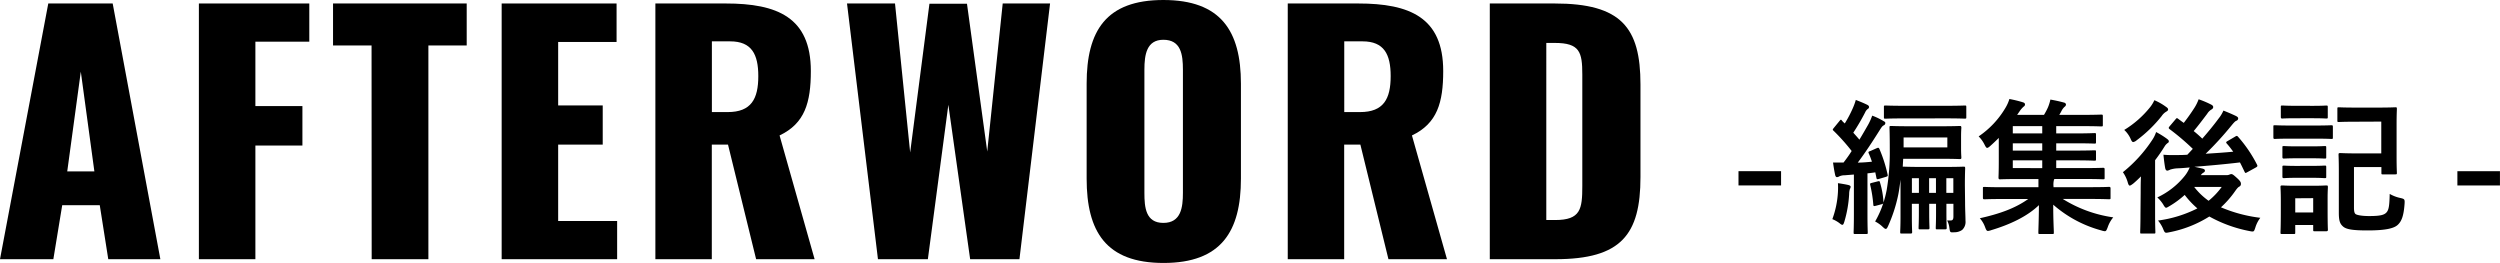
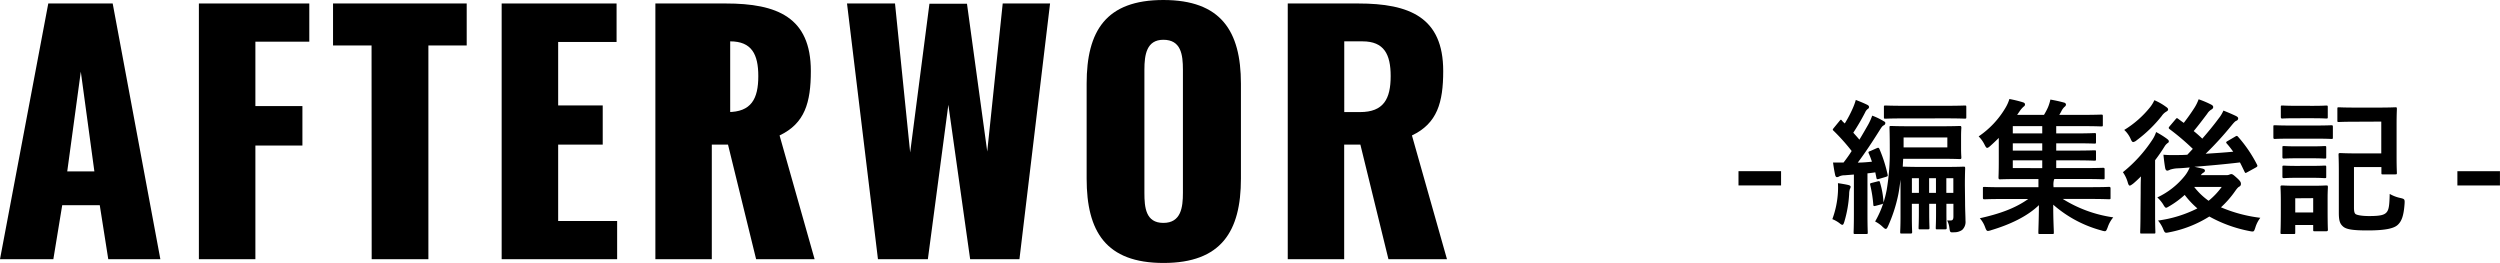
<svg xmlns="http://www.w3.org/2000/svg" viewBox="0 0 617.2 64.93">
  <g id="レイヤー_2" data-name="レイヤー 2">
    <g id="レイヤー_1-2" data-name="レイヤー 1">
      <path d="M441.35,52.33H430.84V48.81h10.51Z" transform="translate(-1.64 -6.55)" />
      <path d="M455.39,54a19.92,19.92,0,0,0,0-2.23c1,.14,2,.32,2.59.46.4.11.54.26.54.44a1.05,1.05,0,0,1-.18.54,4.27,4.27,0,0,0-.18,1.26A29.57,29.57,0,0,1,457,61.19c-.18.58-.29.86-.51.86s-.39-.14-.79-.46a7.79,7.79,0,0,0-1.69-.94A22.92,22.92,0,0,0,455.39,54ZM465,43.12c.43-.18.5-.07.65.25a34.22,34.22,0,0,1,2,6.27c.1.36,0,.43-.4.57l-1.73.51c-.47.14-.57.1-.65-.36s-.18-.83-.25-1.26c-.68.1-1.29.18-1.94.25v9.86c0,3.31.07,4.54.07,4.72,0,.36,0,.39-.43.39h-2.66c-.36,0-.4,0-.4-.39s.07-1.41.07-4.72V49.64l-2.27.18a3.19,3.19,0,0,0-1.36.28,1,1,0,0,1-.58.18c-.18,0-.36-.21-.43-.61-.22-1-.36-1.91-.51-3,1,0,1.8,0,2.6,0,.72-.93,1.4-1.87,2-2.84a48.87,48.87,0,0,0-4.47-5c-.28-.22-.25-.32.08-.72l1.44-1.76c.28-.33.32-.33.57,0s.47.47.68.68a30.13,30.13,0,0,0,2-3.81,14.9,14.9,0,0,0,.72-2c1,.39,1.9.75,2.8,1.19.36.18.47.36.47.57a.55.55,0,0,1-.32.47,2.18,2.18,0,0,0-.65.86,54.27,54.27,0,0,1-2.92,5c.51.57,1,1.11,1.51,1.72.76-1.25,1.48-2.51,2.16-3.7a14.64,14.64,0,0,0,1-2.23,15.76,15.76,0,0,1,2.77,1.33c.36.18.47.29.47.5a.64.64,0,0,1-.43.58c-.36.21-.54.5-1.08,1.36-1.76,2.81-3.6,5.58-5.29,7.82,1.22,0,2.38-.11,3.49-.22a21,21,0,0,0-.76-2c-.18-.4-.14-.47.4-.65Zm21.78,13.5c0,1.69.1,3.38.1,4.43a2.68,2.68,0,0,1-.82,2.26,3.25,3.25,0,0,1-1.91.58c-1.05.07-1.08.07-1.23-1a5.43,5.43,0,0,0-.57-1.91c.61,0,.57,0,.86,0,.51,0,.69-.28.69-1V56.87h-1.73v2.2c0,2.37.07,3.45.07,3.7s0,.4-.4.4h-1.9c-.36,0-.4,0-.4-.4s.07-1.33.07-3.7v-2.2h-1.69v2.2c0,2.37.07,3.45.07,3.7s0,.4-.39.4H475.7c-.37,0-.4,0-.4-.4s.07-1.33.07-3.7v-2.2h-1.73V60c0,2.45.07,3.6.07,3.82s0,.39-.39.39H471.2c-.4,0-.44,0-.44-.39s.08-1.26.08-3.82V50.9c-.18,1.47-.4,3.06-.65,4.14a36.87,36.87,0,0,1-2.41,7.3c-.22.47-.36.72-.58.72s-.4-.18-.76-.5a7.68,7.68,0,0,0-1.87-1.33,23.87,23.87,0,0,0,2-4.47.78.78,0,0,1-.43.22l-1.34.36c-.57.14-.64.14-.68-.29a30.83,30.83,0,0,0-.76-4.82c-.1-.4,0-.43.44-.54l1.4-.36c.43-.11.5-.07.58.29a20.7,20.7,0,0,1,.86,4.93,26.51,26.51,0,0,0,.79-3.13,55.11,55.11,0,0,0,.76-9.9c0-3.6-.07-5.22-.07-5.44,0-.39,0-.43.43-.43.18,0,1.33.07,4.57.07h7.74c3.2,0,4.39-.07,4.61-.07s.39,0,.39.43c0,.22-.07.72-.07,2.3v2.67c0,1.58.07,2.12.07,2.37s0,.4-.39.4-1.41-.07-4.61-.07h-9.36l-.11,1.94c.47,0,1.66.07,4.1.07h6.63c3,0,4.1-.07,4.32-.07s.36,0,.36.4c0,.21-.07,1.55-.07,4.21ZM472,35.78c-3.42,0-4.61.07-4.83.07-.39,0-.43,0-.43-.4V33c0-.36,0-.4.43-.4.22,0,1.41.07,4.83.07h9.9c3.42,0,4.6-.07,4.78-.07.36,0,.4,0,.4.4v2.44c0,.36,0,.4-.4.4-.18,0-1.36-.07-4.78-.07Zm-.4,4.71v2.45h10.8V40.49Zm3.78,13.68V50.54h-1.73v3.63Zm4.21,0V50.54h-1.69v3.63Zm2.56-3.63v3.63h1.73V50.54Z" transform="translate(-1.64 -6.55)" />
      <path d="M496.14,55.68c-3.23,0-4.35.07-4.57.07s-.39,0-.39-.39v-2.3c0-.33,0-.36.39-.36s1.34.07,4.57.07h8.75v-.18c0-.58,0-1.23,0-1.84h-4.47c-3.52,0-4.82.07-5,.07s-.39,0-.39-.43c0-.21.07-1.4.07-4.07V40.6c-.69.69-1.41,1.37-2.12,2-.36.32-.58.46-.76.46s-.36-.25-.61-.75a7.82,7.82,0,0,0-1.48-2.09,21.93,21.93,0,0,0,6.59-7,9.63,9.63,0,0,0,1-2.23,29.72,29.72,0,0,1,3.38.83c.33.11.47.29.47.5a.6.6,0,0,1-.32.54,6,6,0,0,0-1,1.15l-.62.9h6.63a16.32,16.32,0,0,0,1-1.9,11.12,11.12,0,0,0,.58-1.88c1.26.22,2.37.47,3.42.76a.54.54,0,0,1,.43.5.76.76,0,0,1-.36.54,3.7,3.7,0,0,0-.69.9,10.67,10.67,0,0,1-.61,1.08h5.47c3.49,0,4.65-.07,4.9-.07s.39,0,.39.36v2.13c0,.39,0,.43-.39.43s-1.41-.07-4.9-.07h-6.22v1.8h4.53c3.46,0,4.64-.08,4.86-.08.4,0,.43,0,.43.4v1.8c0,.36,0,.39-.43.39-.22,0-1.4-.07-4.86-.07h-4.53v1.8h4.53c3.46,0,4.64-.07,4.86-.07.4,0,.43,0,.43.4v1.76c0,.36,0,.4-.43.4-.22,0-1.4-.08-4.86-.08h-4.53v1.91h6.55c3.52,0,4.75-.07,5-.07s.4,0,.4.4v2c0,.4,0,.43-.4.43s-1.44-.07-5-.07h-7l-.11.22a4.68,4.68,0,0,0-.11,1.58v.22h9.11c3.24,0,4.36-.07,4.57-.07s.4,0,.4.36v2.3c0,.36,0,.39-.4.39s-1.33-.07-4.57-.07H510.9a31.88,31.88,0,0,0,12.46,4.54A7.56,7.56,0,0,0,522,62.63c-.28.72-.39,1-.72,1a3.32,3.32,0,0,1-.82-.18,29.76,29.76,0,0,1-11.92-6.37c0,4,.15,6.08.15,6.84,0,.36,0,.4-.36.4h-3.1c-.32,0-.36,0-.36-.4,0-.76.11-2.77.14-6.73C502.12,60,497.8,62,493.3,63.35a4.13,4.13,0,0,1-.86.22c-.33,0-.47-.26-.72-.94a6.84,6.84,0,0,0-1.3-2.2c4.83-1.08,8.71-2.44,11.95-4.75Zm9.69-16.19v-1.8h-7.27v1.8Zm0,4.24v-1.8h-7.27v1.8Zm0,4.32V46.14h-7.27v1.91Z" transform="translate(-1.64 -6.55)" />
      <path d="M530.13,54.1c0-1.12,0-2.66.07-4-.65.65-1.29,1.26-1.94,1.8-.4.29-.65.47-.83.47s-.32-.21-.47-.72a8.34,8.34,0,0,0-1.22-2.59,34.4,34.4,0,0,0,7.27-8,7.7,7.7,0,0,0,.93-1.91,20.63,20.63,0,0,1,2.67,1.66c.32.25.47.39.47.64a.44.44,0,0,1-.26.4,2.8,2.8,0,0,0-.79.86c-.72,1.16-1.51,2.31-2.34,3.39V59.39c0,2.88.07,4.25.07,4.43,0,.36,0,.39-.39.39h-3c-.33,0-.36,0-.36-.39s.07-1.55.07-4.43Zm6.26-21.17c.33.22.51.4.51.65s-.22.4-.58.61a3.51,3.51,0,0,0-1,1,33.06,33.06,0,0,1-6.19,6,1.77,1.77,0,0,1-.83.43c-.25,0-.43-.25-.68-.86a6.67,6.67,0,0,0-1.55-2.13,24.52,24.52,0,0,0,6.44-5.68,8.3,8.3,0,0,0,1-1.66A14,14,0,0,1,536.39,32.93Zm17.06,7.35c.4-.25.47-.22.69,0a32.72,32.72,0,0,1,4.71,6.91c.18.36.11.47-.25.69l-2.16,1.19c-.43.25-.5.25-.68-.15-.36-.75-.72-1.51-1.12-2.27-3.6.44-7.74.8-11.26,1.08.75.15,1.36.29,2,.44.39.1.61.25.61.5s-.15.4-.43.54a2.06,2.06,0,0,0-.58.58h6.26a2,2,0,0,0,.76-.11,1.17,1.17,0,0,1,.5-.15c.29,0,.54.18,1.44,1s.94,1.11.94,1.44a.7.7,0,0,1-.4.65c-.29.14-.57.46-1.08,1.18a23.87,23.87,0,0,1-3.45,3.93,35.63,35.63,0,0,0,9.72,2.59,7.49,7.49,0,0,0-1.23,2.41c-.36,1.08-.36,1.08-1.47.86A33.25,33.25,0,0,1,547.08,60a28.73,28.73,0,0,1-9.86,3.89c-1.08.22-1.12.22-1.55-.83A7.66,7.66,0,0,0,534.41,61a30.47,30.47,0,0,0,9.72-3A21.25,21.25,0,0,1,541,54.67a22.85,22.85,0,0,1-3.78,2.78c-.43.25-.64.39-.82.39s-.4-.25-.72-.83a8.54,8.54,0,0,0-1.44-1.72,19,19,0,0,0,6.84-5.4,8.44,8.44,0,0,0,1.15-2c-1.05.1-2,.18-2.88.21a7.2,7.2,0,0,0-1.95.33,2.1,2.1,0,0,1-.68.25c-.32,0-.47-.29-.54-.65-.18-1-.32-2.16-.43-3.28a24.93,24.93,0,0,0,2.84.08c1,0,2,0,3.06-.08L543,43.3a58.79,58.79,0,0,0-5.72-4.86c-.15-.11-.22-.21-.22-.32s.07-.22.25-.43l1.44-1.7c.29-.36.36-.32.65-.1s.9.68,1.37,1c.83-1.08,1.73-2.3,2.73-3.88a11.06,11.06,0,0,0,.94-1.95,23.75,23.75,0,0,1,3.13,1.33c.33.18.47.36.47.62a.74.74,0,0,1-.43.57,3.1,3.1,0,0,0-1.05,1.05c-1.11,1.47-2.19,2.91-3.34,4.28a27.72,27.72,0,0,1,2.12,1.87c1.47-1.69,2.81-3.31,4-4.93a8.42,8.42,0,0,0,1.22-2c1.19.47,2.27.94,3.1,1.34.4.21.54.36.54.61a.63.63,0,0,1-.47.57c-.32.15-.61.47-1.26,1.26a80.37,80.37,0,0,1-6.3,6.88c2.31-.15,4.57-.29,6.81-.51-.51-.68-1-1.36-1.59-2-.25-.29-.18-.43.22-.64ZM543.34,52.7a16.51,16.51,0,0,0,3.56,3.42,18.11,18.11,0,0,0,3.24-3.42Z" transform="translate(-1.64 -6.55)" />
      <path d="M573.36,37.54c2.74,0,3.64-.07,3.86-.07s.36,0,.36.4v2.55c0,.4,0,.43-.36.43s-1.12-.07-3.86-.07H567.1c-2.73,0-3.63.07-3.85.07s-.36,0-.36-.43V37.87c0-.37,0-.4.36-.4s1.12.07,3.85.07Zm2.92,20.52c0,4.17.07,5,.07,5.18s0,.4-.39.4h-2.85c-.36,0-.39,0-.39-.4V62.09h-4.43v1.84c0,.36,0,.39-.4.39h-2.81c-.39,0-.43,0-.43-.39s.08-1.08.08-5.44V56.12c0-2.27-.08-3.14-.08-3.39s0-.4.43-.4c.22,0,1,.08,3.28.08h4.28c2.31,0,3.06-.08,3.32-.08s.39,0,.39.4-.07,1.08-.07,2.77Zm-3.64-25.38c2.31,0,3-.07,3.24-.07.4,0,.44,0,.44.4v2.41c0,.36,0,.39-.44.39-.21,0-.93-.07-3.24-.07H568.4c-2.34,0-3.06.07-3.28.07s-.39,0-.39-.39V33c0-.36,0-.4.39-.4s.94.07,3.28.07Zm-.14,10c2.16,0,2.81-.07,3-.07.4,0,.44,0,.44.39v2.31c0,.36,0,.39-.44.39-.21,0-.86-.07-3-.07h-3.92c-2.2,0-2.85.07-3.06.07s-.4,0-.4-.39V43c0-.36,0-.39.4-.39s.86.07,3.06.07Zm0,4.82c2.16,0,2.81-.07,3-.07.4,0,.44,0,.44.4v2.34c0,.32,0,.36-.44.36-.21,0-.86-.08-3-.08h-3.92c-2.2,0-2.85.08-3.06.08s-.4,0-.4-.36V47.84c0-.36,0-.4.4-.4s.86.07,3.06.07Zm-4.21,8V59h4.43V55.47Zm14.87-18.9c-2.92,0-3.86.07-4.07.07-.36,0-.4,0-.4-.39V33.44c0-.36,0-.4.4-.4.21,0,1.15.07,4.07.07h5.68c2.88,0,3.89-.07,4.11-.07.39,0,.43,0,.43.4s-.07,1.29-.07,3.85v8.06c0,2.52.07,3.6.07,3.82,0,.39,0,.43-.43.43h-3c-.36,0-.39,0-.39-.43V47.8h-6.77v10c0,.9.11,1.41.43,1.62s1.4.47,3.31.47c2.7,0,3.71-.25,4.29-.9s.72-1.65.79-4.57a8.91,8.91,0,0,0,2.59,1c1.08.25,1.15.32,1.08,1.44-.22,3.13-.79,4.35-1.66,5.18s-2.77,1.4-7.48,1.4c-3.35,0-5.15-.21-6-.93S579.05,61,579.05,59V48.74c0-2.49-.07-3.75-.07-4s0-.4.4-.4,1.4.08,3.78.08h6.37V36.57Z" transform="translate(-1.64 -6.55)" />
      <path d="M618.83,52.33H608.32V48.81h10.51Z" transform="translate(-1.64 -6.55)" />
      <path d="M13.56,7.41h15.9L41.23,70.54H28.37l-2.1-13.33H17L14.81,70.54H1.64ZM24.94,48.87,21.59,24.24,18.24,48.87Z" transform="translate(-1.64 -6.55)" />
      <path d="M50.74,7.41H78v9.43H64.69v15.9H76.3v9.74H64.69V70.54H50.74Z" transform="translate(-1.64 -6.55)" />
      <path d="M93.37,17.77H83.86V7.41h33V17.77H107.4V70.54h-14Z" transform="translate(-1.64 -6.55)" />
      <path d="M125.49,7.41h28.37v9.5H139.44V32.58h11v9.67h-11V61.11H154v9.43H125.49Z" transform="translate(-1.64 -6.55)" />
-       <path d="M163.44,7.41h17.38c12.71,0,21,3.42,21,16.67,0,7.8-1.48,12.94-7.72,15.91l8.65,30.55H188.31l-6.94-28.29h-4V70.54H163.44Zm17.85,26.81c5.85,0,7.56-3.28,7.56-8.89,0-5.38-1.64-8.57-6.94-8.57h-4.52V34.22Z" transform="translate(-1.64 -6.55)" />
+       <path d="M163.44,7.41h17.38c12.71,0,21,3.42,21,16.67,0,7.8-1.48,12.94-7.72,15.91l8.65,30.55H188.31l-6.94-28.29h-4V70.54H163.44Zm17.85,26.81c5.85,0,7.56-3.28,7.56-8.89,0-5.38-1.64-8.57-6.94-8.57V34.22Z" transform="translate(-1.64 -6.55)" />
      <path d="M210.75,7.41H222.6l3.74,36.78L231.1,7.48h9.27l5,36.48,3.82-36.55h11.69l-7.56,63.13H241.15l-5.38-38.12-5.06,38.12H218.39Z" transform="translate(-1.64 -6.55)" />
      <path d="M269.91,50.66V27.2c0-13,4.75-20.65,18.94-20.65S308,14.19,308,27.2V50.66c0,13-4.84,20.81-19.1,20.81S269.91,63.68,269.91,50.66Zm23.77,3.51V23.77c0-3.74-.47-7.4-4.83-7.4-4.13,0-4.68,3.66-4.68,7.4v30.4c0,3.59.32,7.41,4.68,7.41S293.68,57.76,293.68,54.17Z" transform="translate(-1.64 -6.55)" />
      <path d="M319.56,7.41h17.38c12.7,0,21,3.42,21,16.67,0,7.8-1.48,12.94-7.72,15.91l8.65,30.55H344.42l-6.93-28.29h-4V70.54H319.56Zm17.85,26.81c5.84,0,7.56-3.28,7.56-8.89,0-5.38-1.64-8.57-6.94-8.57h-4.52V34.22Z" transform="translate(-1.64 -6.55)" />
-       <path d="M369.44,7.41h16c16.45,0,21.2,5.92,21.2,20V50.27c0,14.19-4.75,20.27-21,20.27H369.44Zm16.14,53.46c6.31,0,6.7-2.72,6.7-8.41V24.94c0-5.53-.63-7.79-6.78-7.79h-2.11V60.87Z" transform="translate(-1.64 -6.55)" />
    </g>
  </g>
</svg>